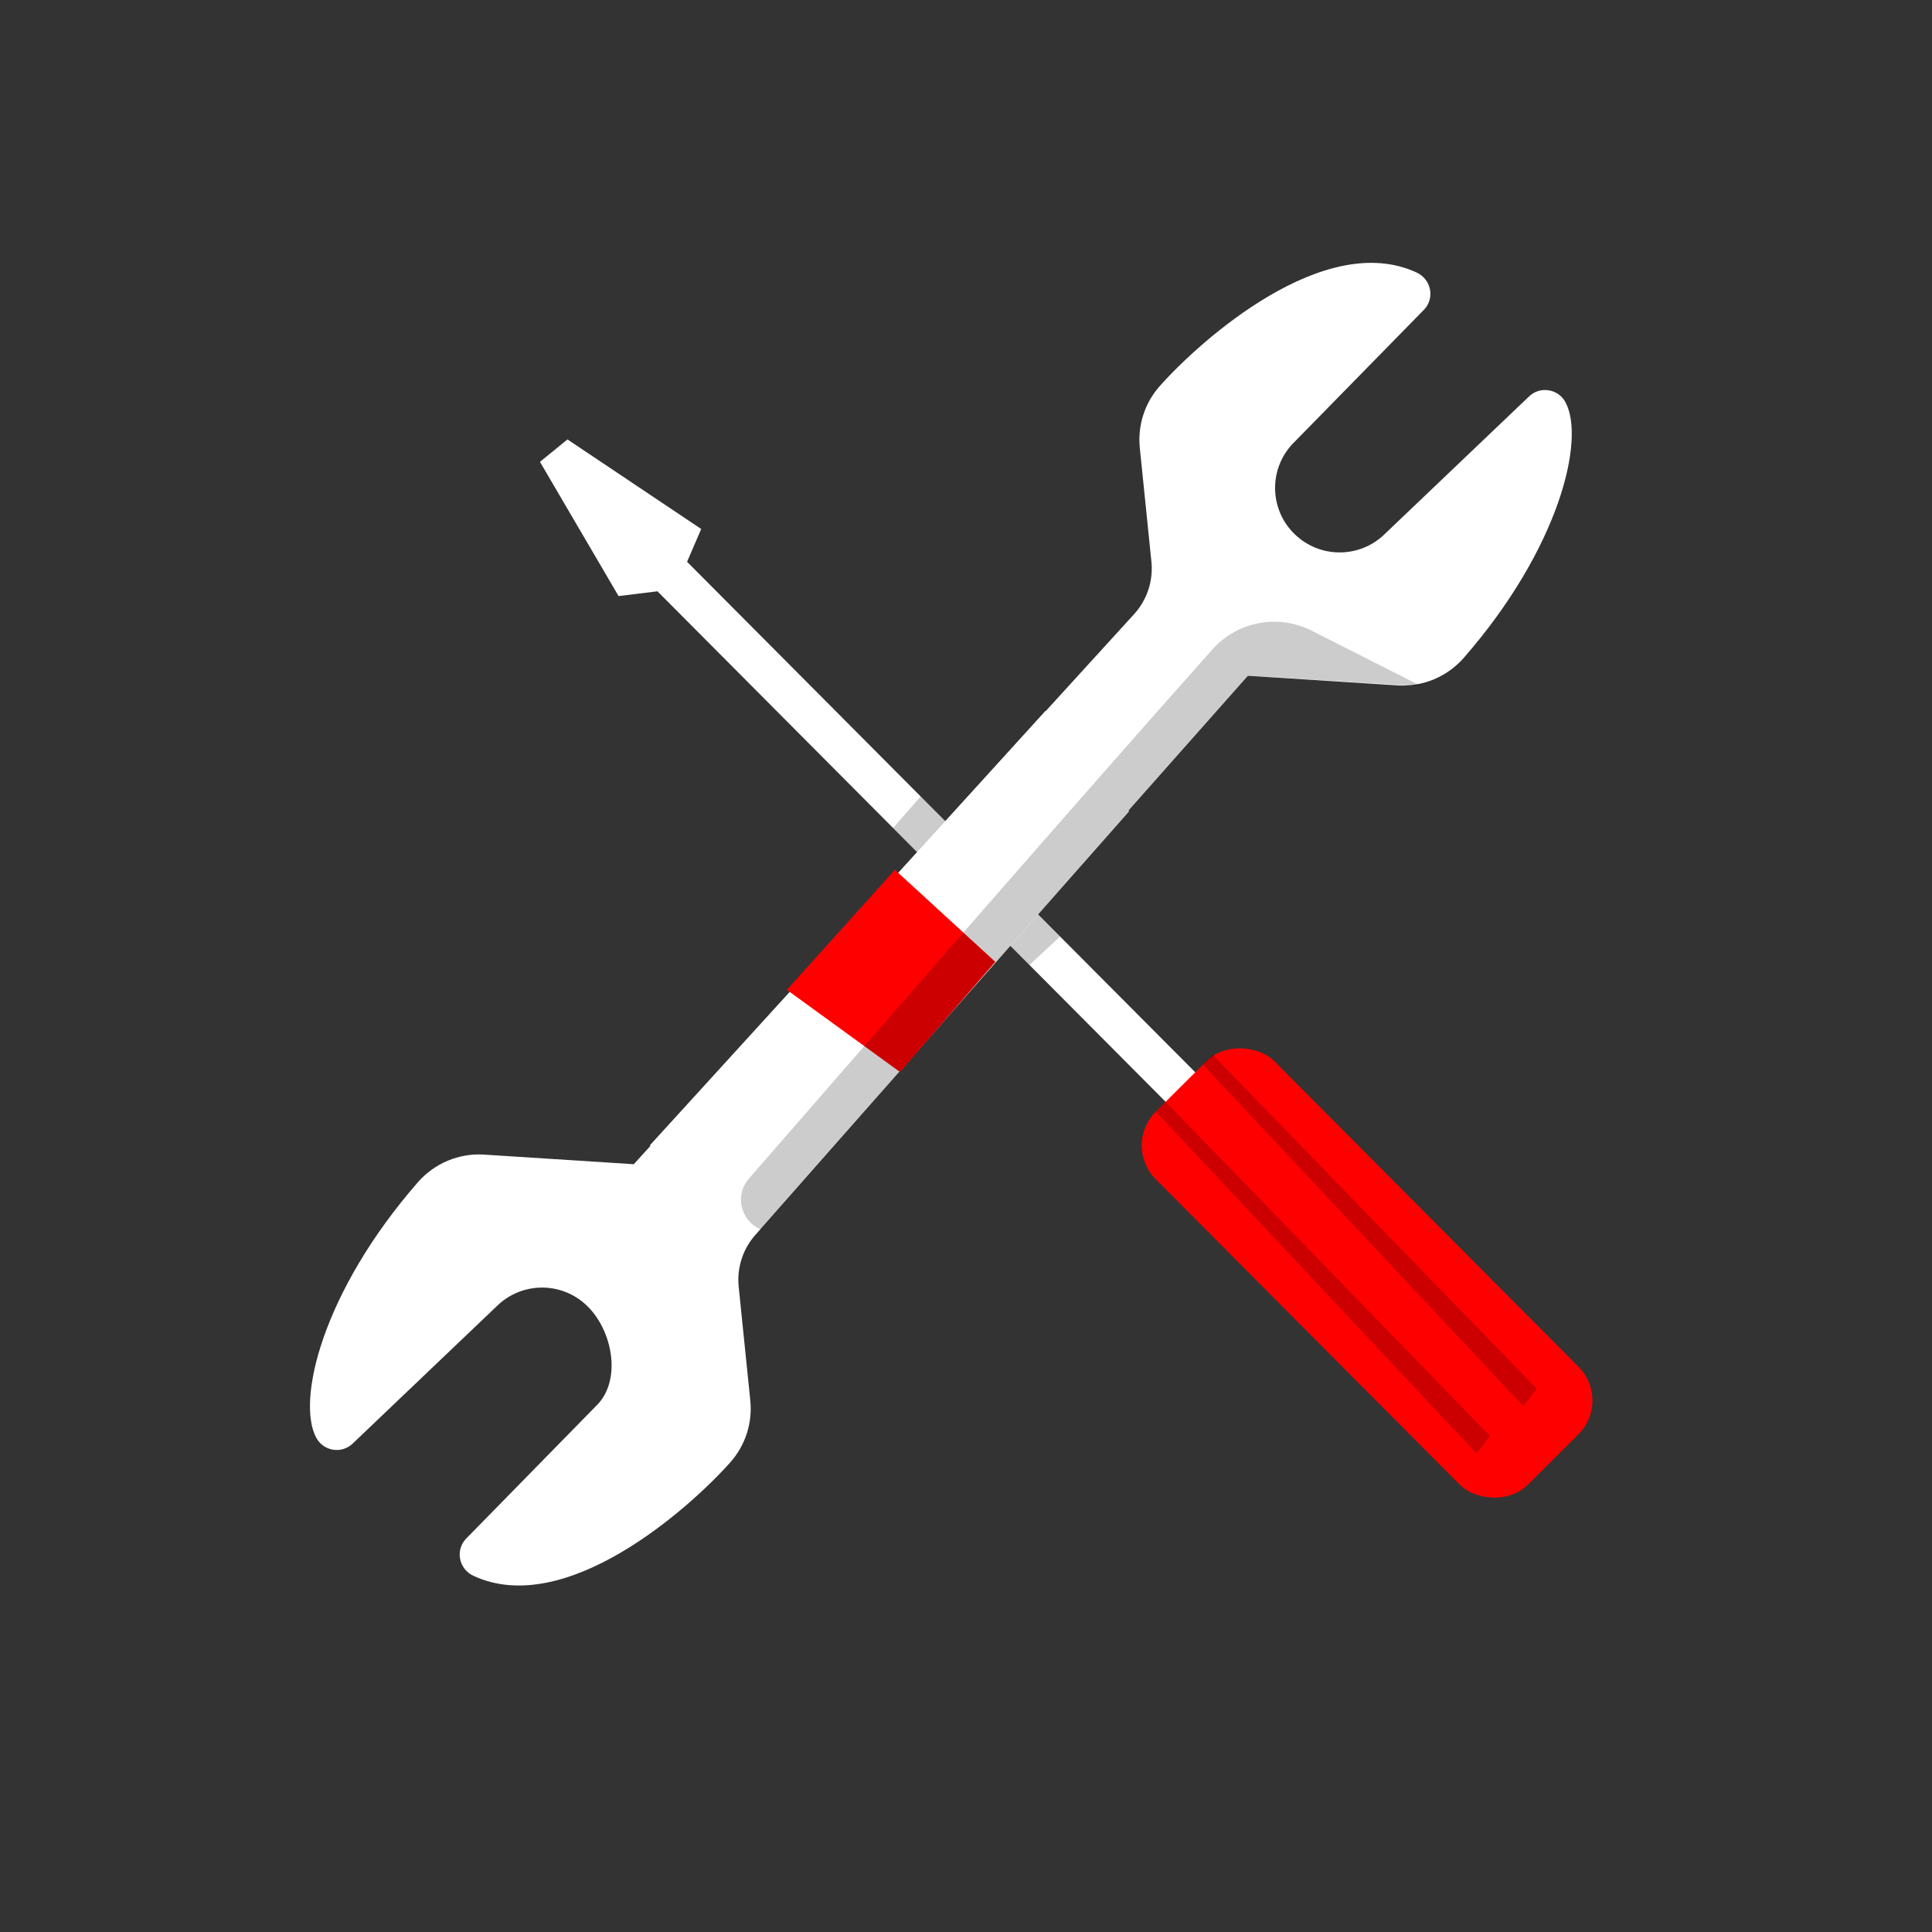
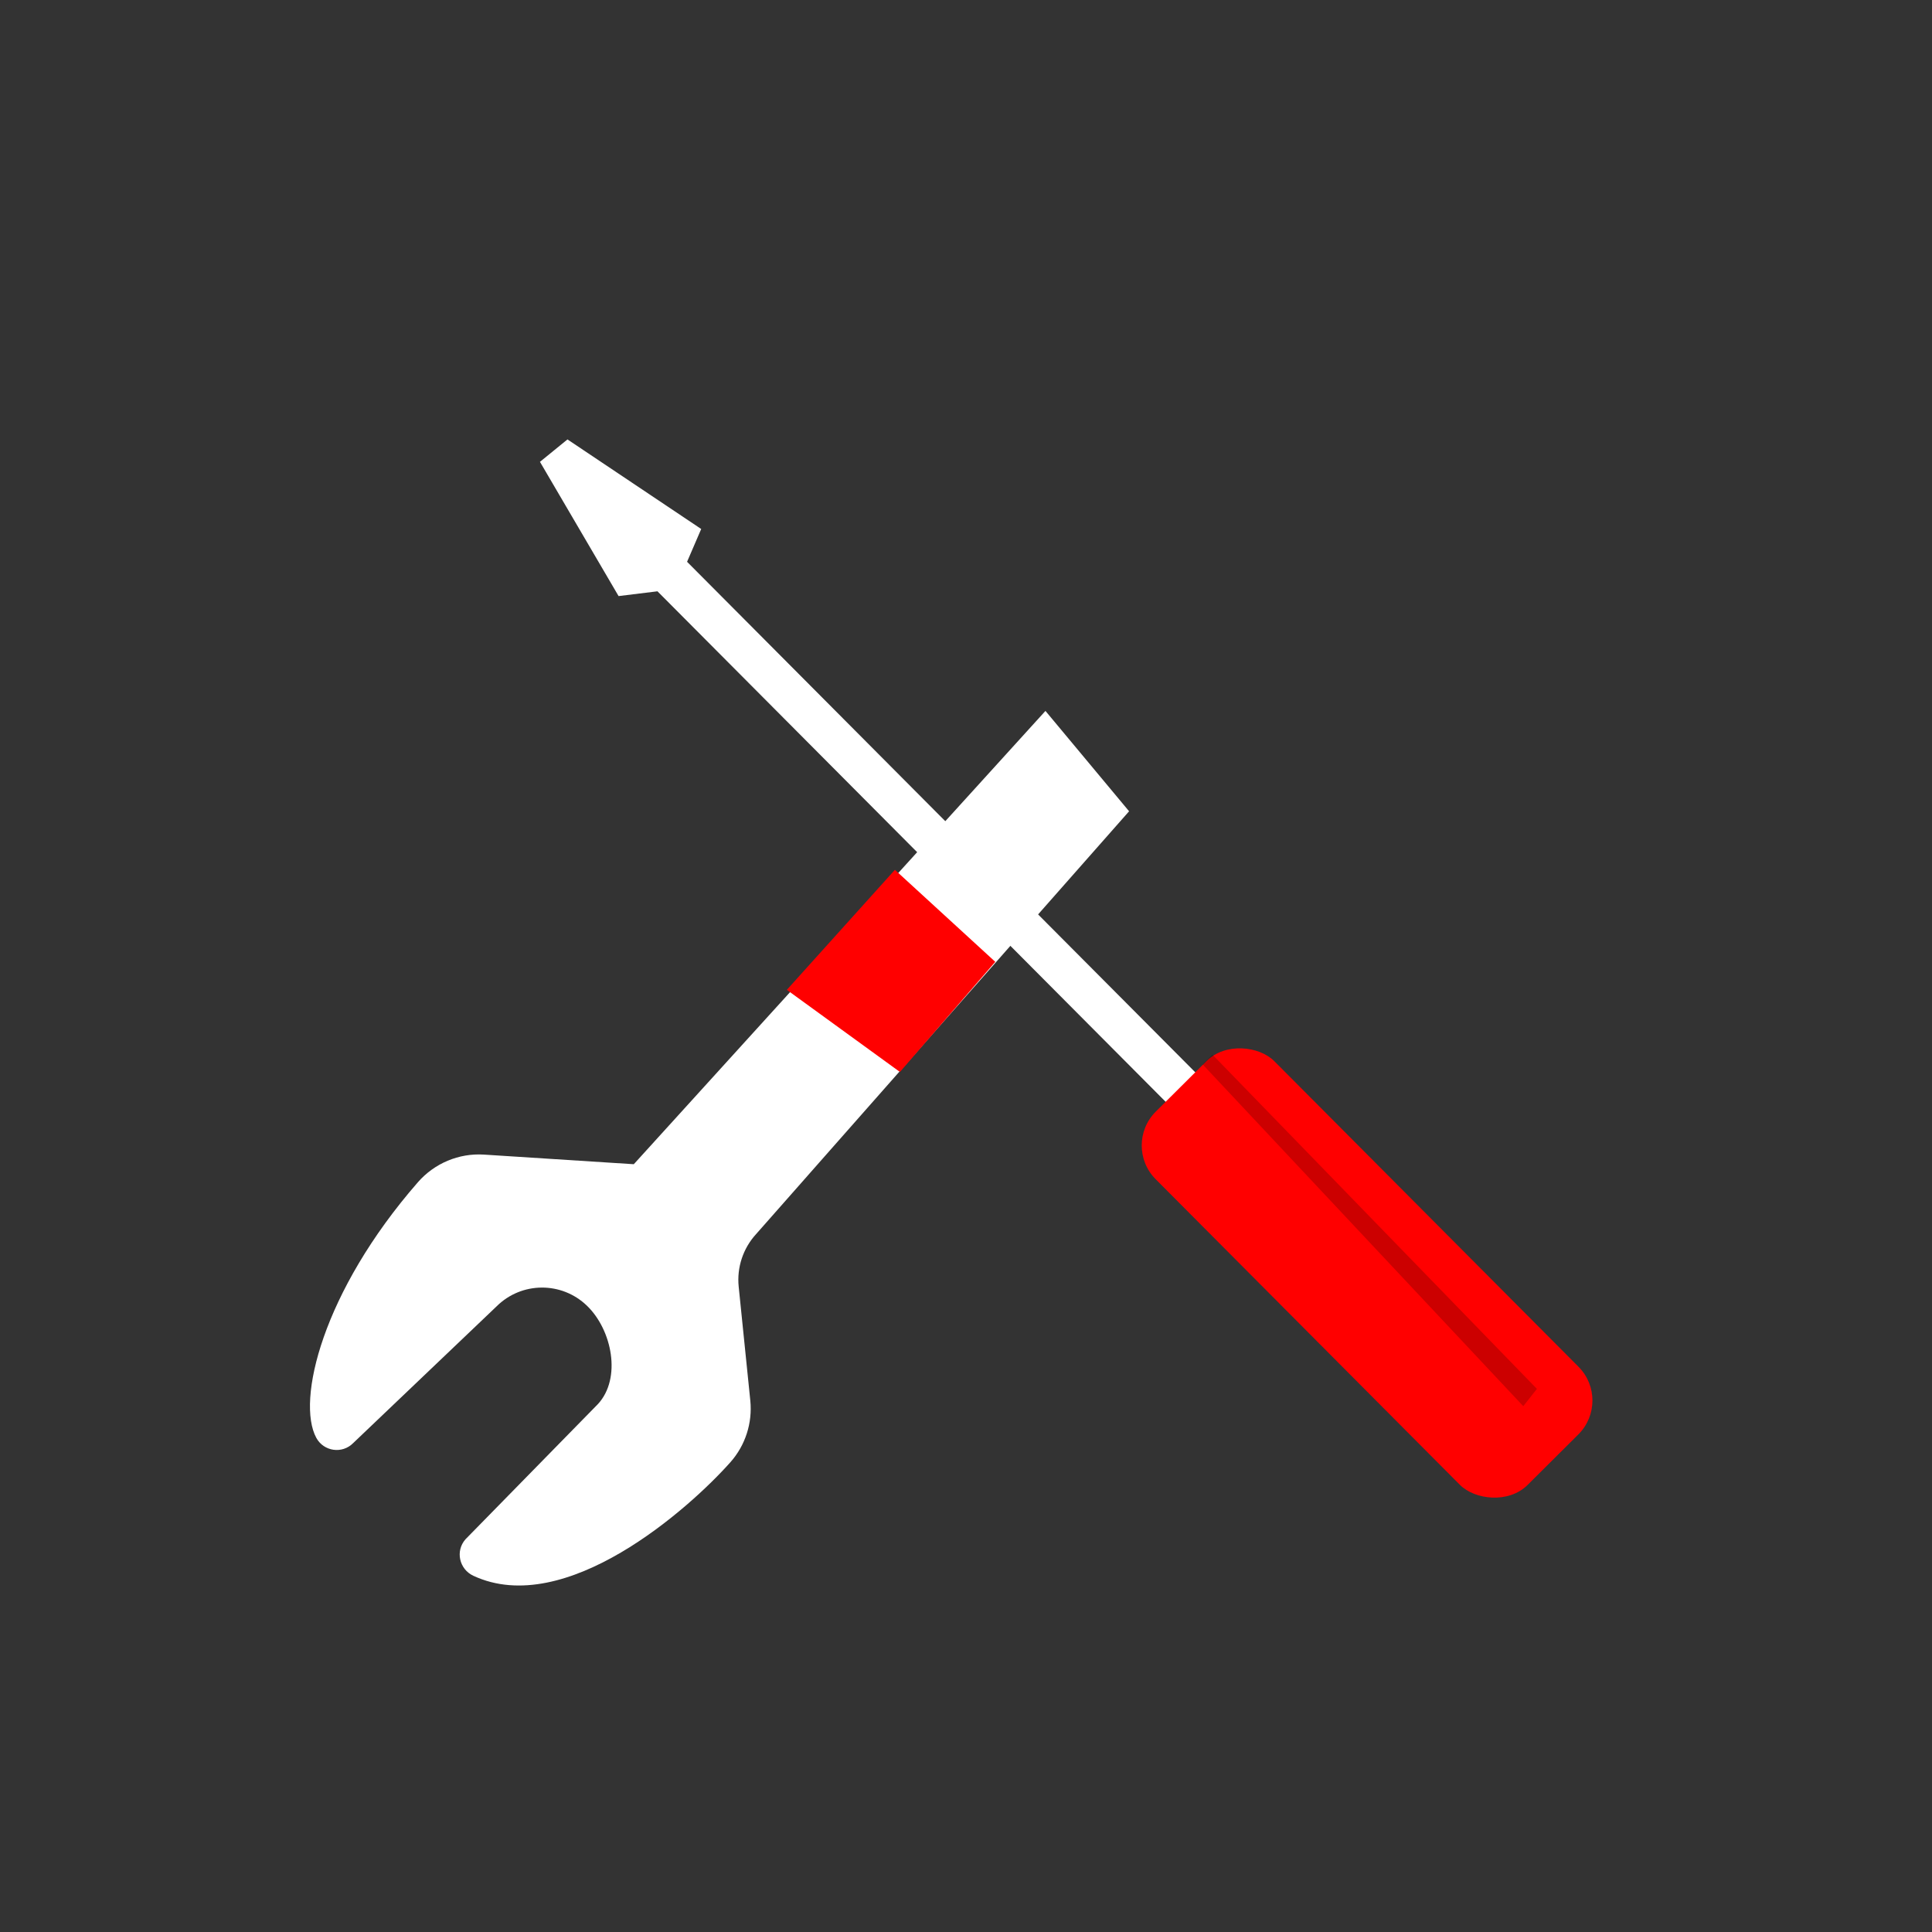
<svg xmlns="http://www.w3.org/2000/svg" id="Calque_10" data-name="Calque 10" viewBox="0 0 231 231">
  <rect x="0" y="0" width="231" height="231" fill="#333333" stroke="none" />
  <defs>
    <style>
      .cls-1 {
        fill: red;
      }

      .cls-1, .cls-2, .cls-3 {
        stroke-width: 0px;
      }

      .cls-2 {
        opacity: .2;
      }

      .cls-3 {
        fill: #fff;
      }
    </style>
  </defs>
  <path class="cls-3" d="m75.78,139.2l49.22-54.2,10,12-44.61,50.57c-1.55,1.7-2.3,3.98-2.07,6.26l1.39,13.63c.27,2.68-.59,5.35-2.37,7.36-4.95,5.58-19.74,18.71-30.74,13.59-1.7-.79-2.18-2.97-.94-4.37l15.84-16.17c2.83-3.08,1.69-8.85-1.32-11.75h0c-3.02-2.92-7.82-2.89-10.8.07l-17.15,16.35c-1.31,1.33-3.52,1.01-4.41-.62-2.41-4.44.72-17.47,12.14-30.56,1.98-2.27,4.9-3.5,7.9-3.31l17.92,1.15" />
  <polygon class="cls-3" points="82.15 67.17 83.84 63.25 67.85 52.54 64.56 55.22 73.96 71.27 78.61 70.7 142.19 134.57 145.73 131.04 82.15 67.17" />
  <rect class="cls-1" x="153.45" y="120.71" width="20.01" height="63" rx="5.72" ry="5.72" transform="translate(-59.77 159.65) rotate(-44.87)" />
-   <path class="cls-3" d="m149.21,80.79l-59.06,66.71-12.45-10.56,57.9-63.51c1.55-1.7,2.3-3.98,2.07-6.26l-1.39-13.63c-.27-2.68.59-5.35,2.37-7.36,4.95-5.58,19.74-18.71,30.74-13.59,1.7.79,2.18,2.97.94,4.37l-15.84,16.17c-2.83,3.08-2.69,7.85.32,10.75h0c3.02,2.92,7.82,2.89,10.8-.07l17.15-16.35c1.31-1.33,3.52-1.01,4.41.62,2.41,4.44-.72,17.47-12.14,30.56-1.98,2.27-4.9,3.5-7.9,3.31l-17.92-1.15" />
  <polygon class="cls-1" points="107 104 94.08 118.35 107.6 128.17 119 115 107 104" />
-   <path class="cls-2" d="m144.96,77.65c-15.26,17.11-42.12,48-55.43,63.29-1.73,1.99-.97,5.08,1.47,6.06h0s58.21-66.21,58.21-66.21l20.76,1.27-13.13-6.65c-4.01-2.03-8.88-1.12-11.88,2.24Z" />
-   <polygon class="cls-2" points="110.08 95.22 106.78 99 109.65 101.88 113.02 98.19 110.08 95.22" />
-   <polygon class="cls-2" points="124.13 109.34 120.82 113.11 123.08 115.38 126.75 111.98 124.13 109.34" />
-   <polygon class="cls-2" points="138.19 132.91 176.52 173.77 178.15 171.7 139.37 131.74 138.19 132.91" />
  <polygon class="cls-2" points="143.8 127.27 182.13 168.13 183.76 166.06 144.97 126.1 143.8 127.27" />
</svg>